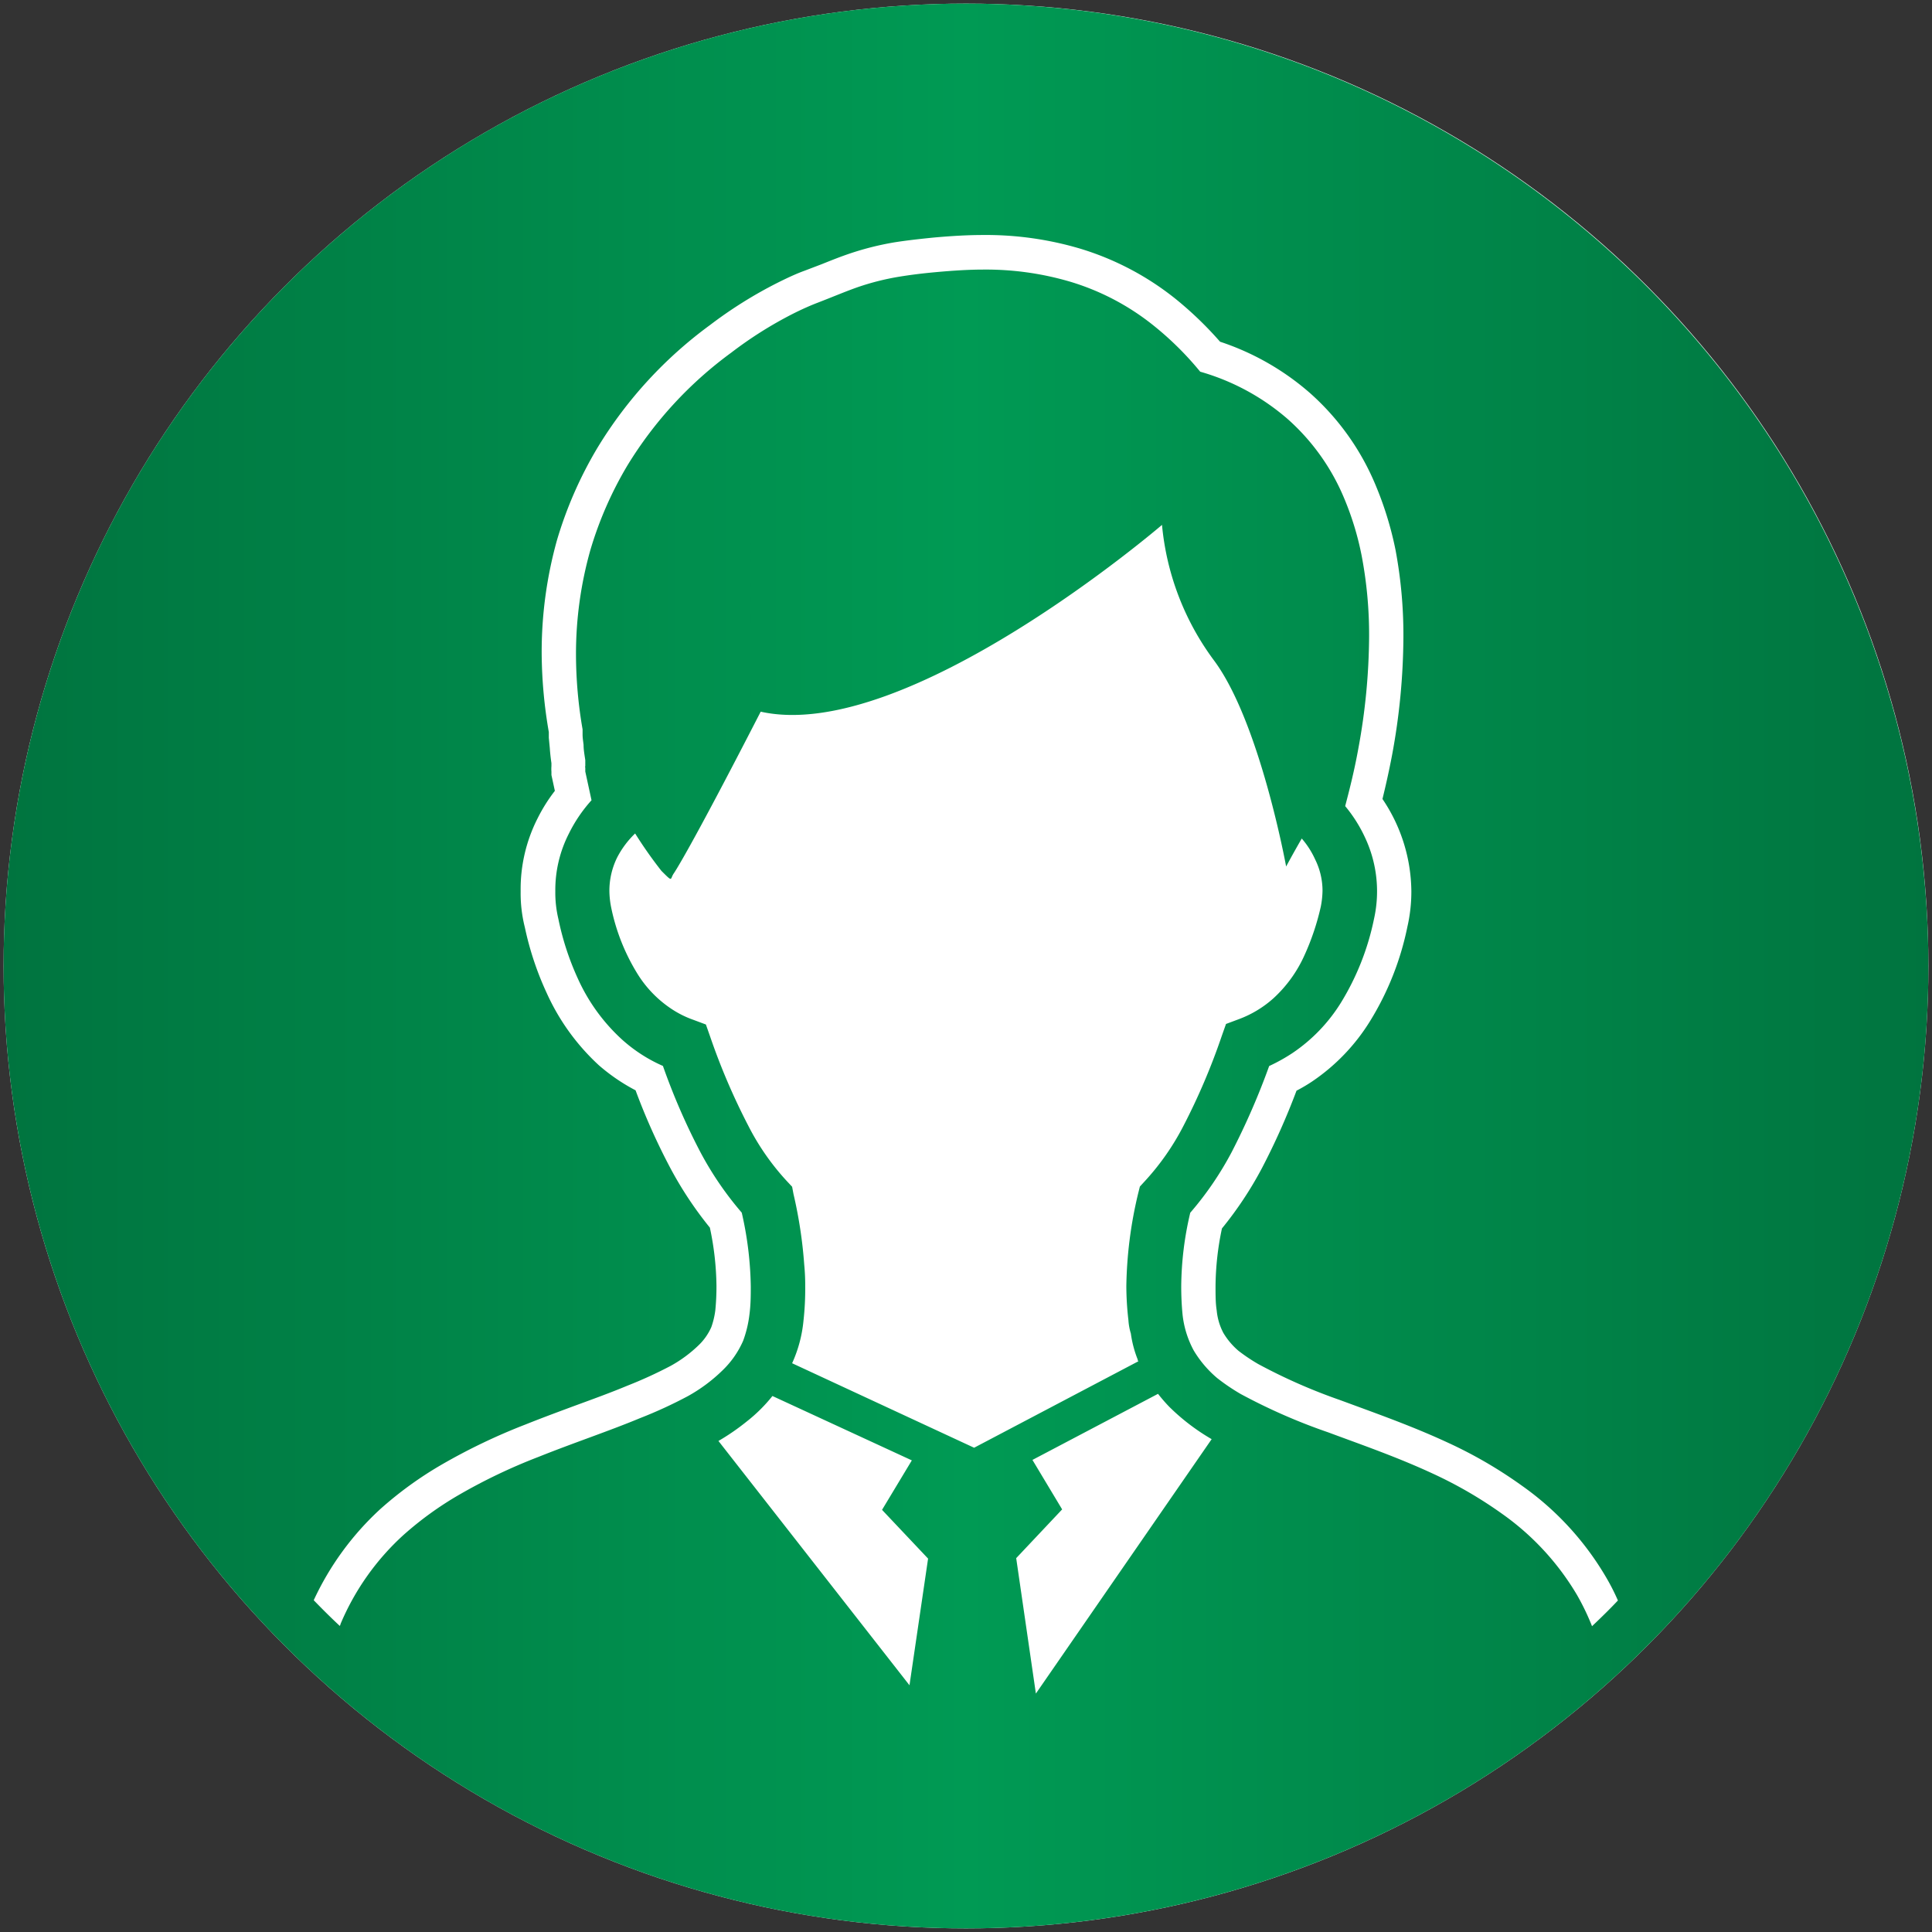
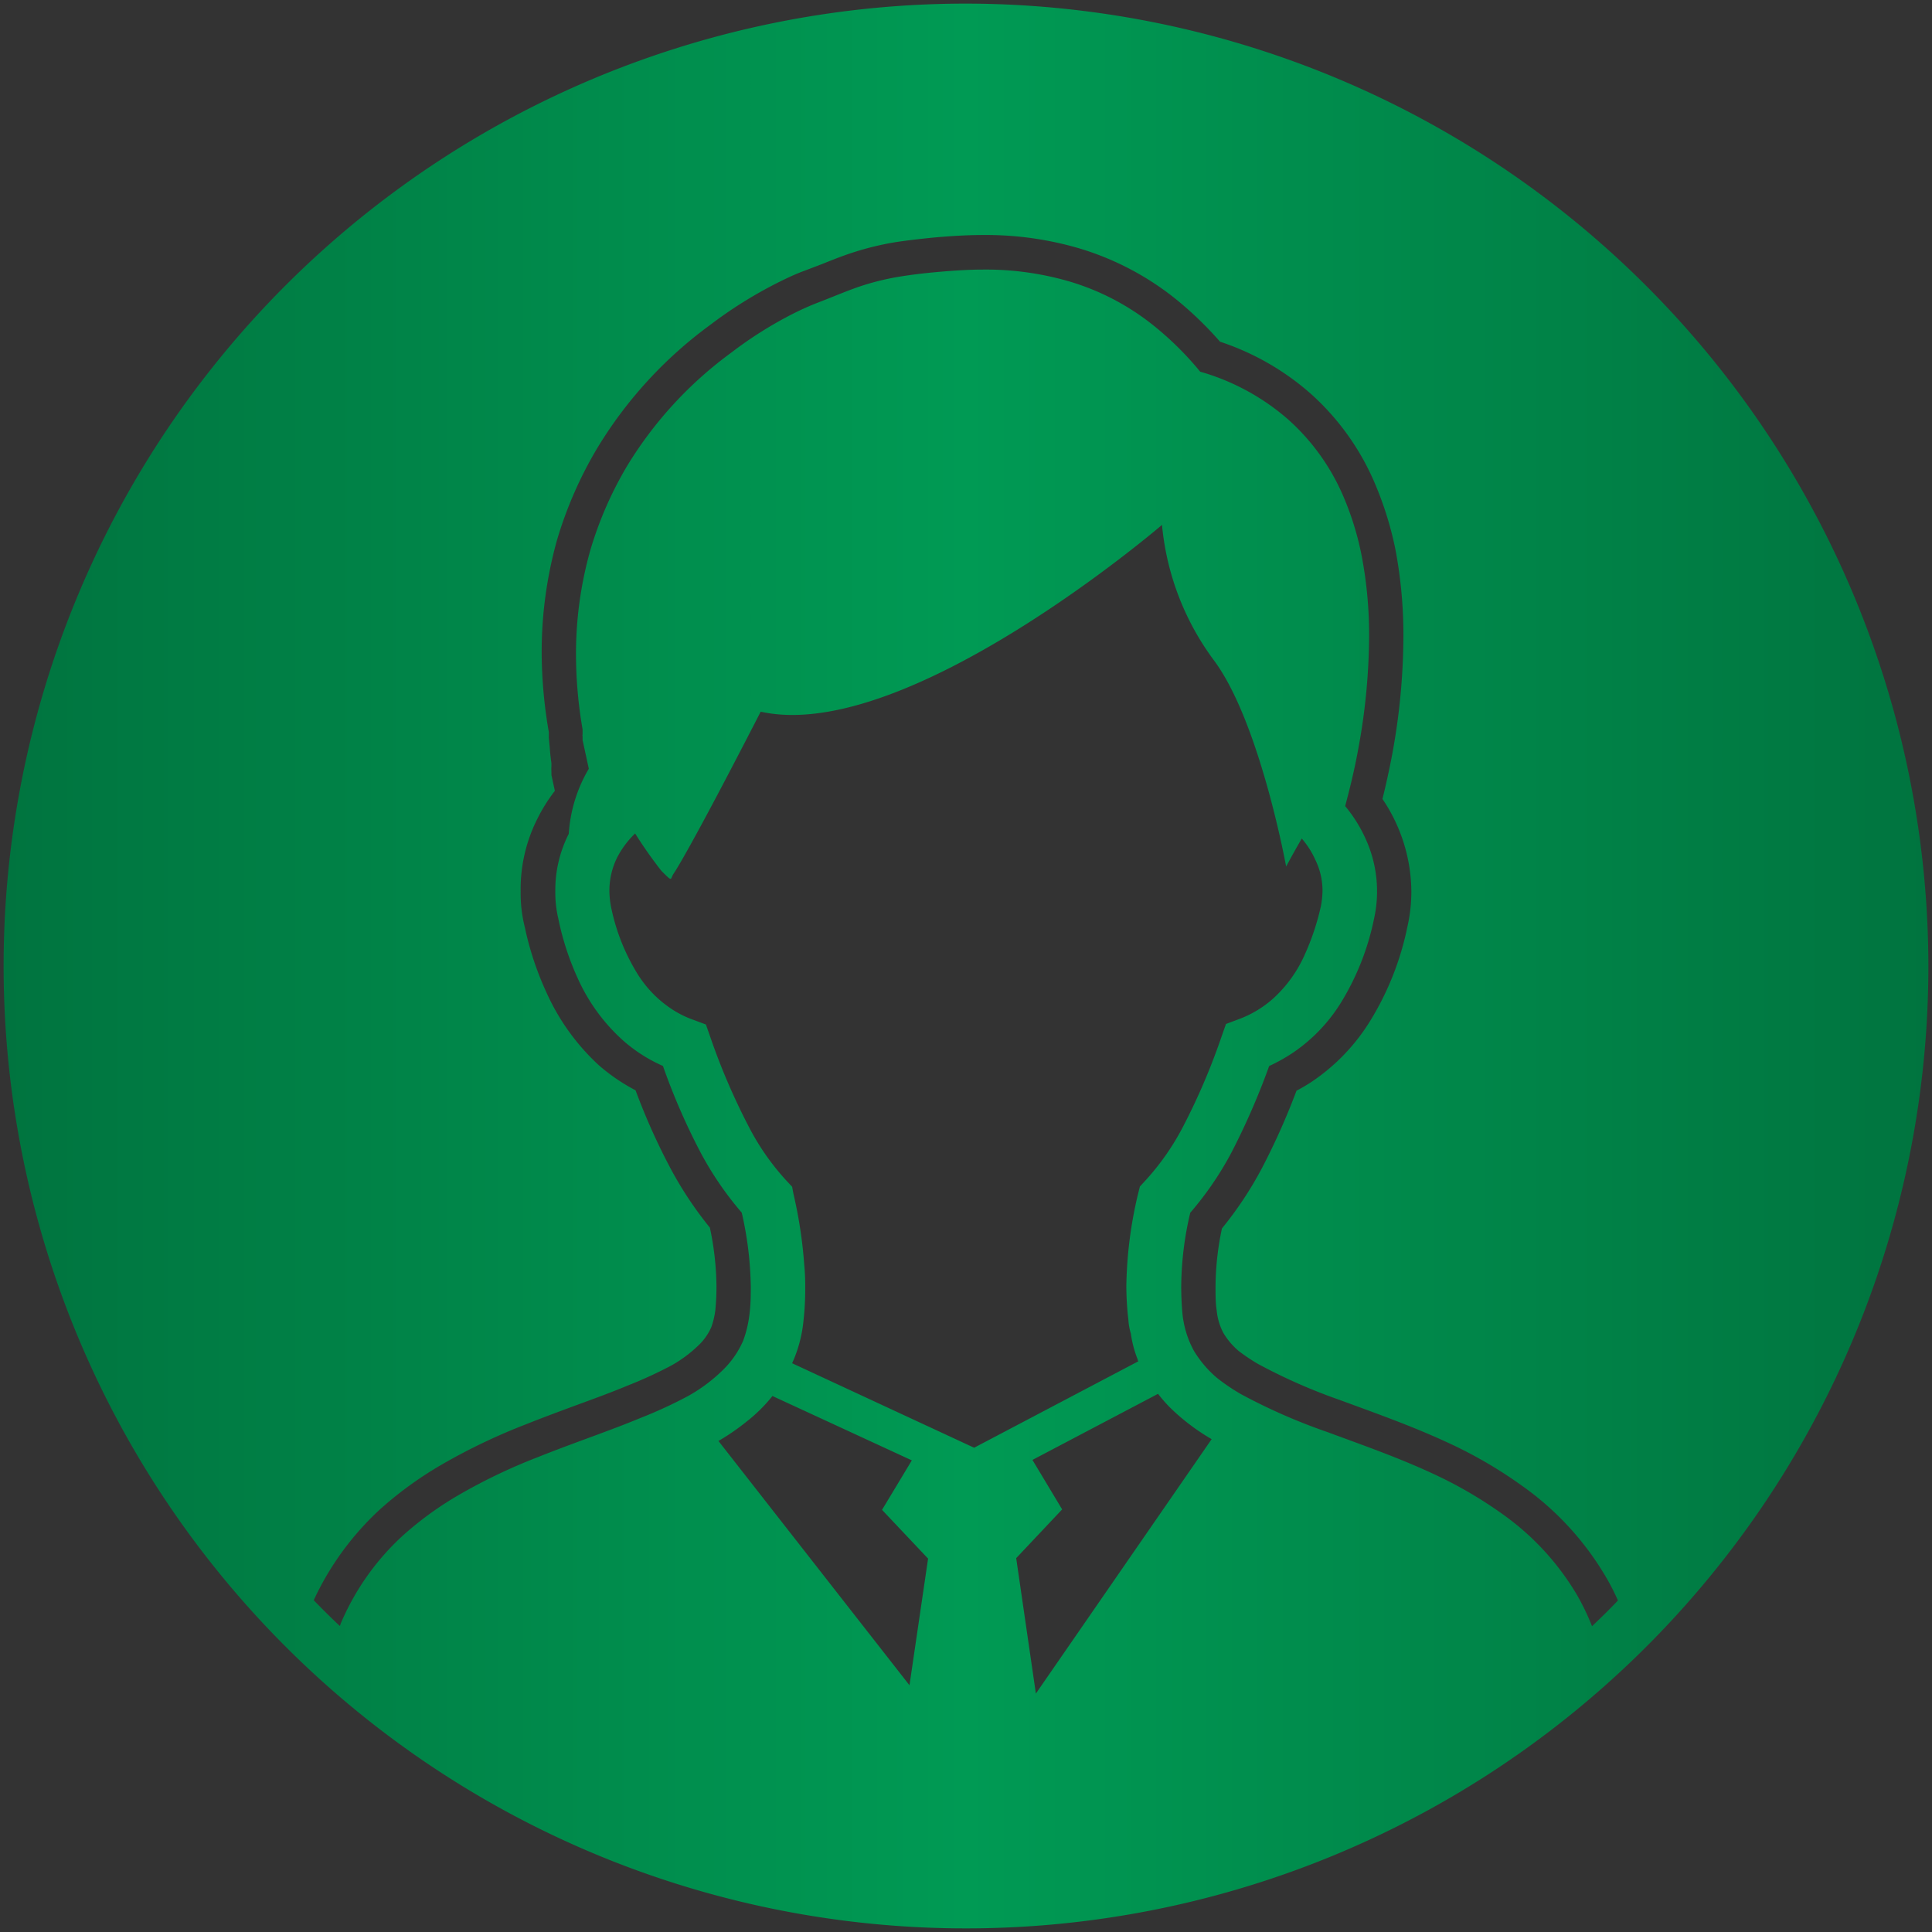
<svg xmlns="http://www.w3.org/2000/svg" viewBox="0 0 214 214" width="214" height="214">
  <rect x="0" y="0" width="214" height="214" fill="#333333" stroke="none" />
  <defs>
    <style>.cls-1{fill:#fff;}.cls-2{fill:url(#名称未設定グラデーション_182);}</style>
    <linearGradient id="名称未設定グラデーション_182" x1="0.4" y1="107" x2="213.6" y2="107" gradientUnits="userSpaceOnUse">
      <stop offset="0" stop-color="#00743f" />
      <stop offset="0.5" stop-color="#009a54" />
      <stop offset="1" stop-color="#00743f" />
    </linearGradient>
  </defs>
-   <circle class="cls-1" cx="107" cy="107" r="106.6" />
-   <path class="cls-2" d="M107,.4A106.6,106.6,0,1,0,213.6,107,106.72,106.72,0,0,0,107,.4Zm-6.26,186.27L79.58,159.61a24.83,24.83,0,0,0,3.11-2.14,17.14,17.14,0,0,0,2.87-2.84L101,161.76l-3.3,5.48,5.1,5.4ZM87.74,151A14.72,14.72,0,0,0,89,146.28a31.68,31.68,0,0,0,.19-3.8,23.35,23.35,0,0,0-.11-2.41,50.13,50.13,0,0,0-1.19-7.82l-.15-.8-.58-.62a27.15,27.15,0,0,1-4.25-6.09,72.52,72.52,0,0,1-4.25-9.92l-.47-1.34-1.34-.5a11,11,0,0,1-2.64-1.34,12.63,12.63,0,0,1-3.64-3.84,22.54,22.54,0,0,1-2.88-7.32,9.86,9.86,0,0,1-.19-1.76A8.34,8.34,0,0,1,68.35,95a10.13,10.13,0,0,1,2-2.68,48.11,48.11,0,0,0,2.91,4.14c1.34,1.34.92.92,1.38.27,0,0,1.53-2.15,9.62-17.9,16.17,3.6,44.45-20.69,44.45-20.69a29.76,29.76,0,0,0,5.75,15c5.09,6.82,8,22.84,8,22.84s.69-1.3,1.73-3.1a9.47,9.47,0,0,1,1.49,2.33,7.8,7.8,0,0,1,.81,3.45,9.86,9.86,0,0,1-.19,1.76,27.32,27.32,0,0,1-1.8,5.37,14.48,14.48,0,0,1-3.45,4.79,12,12,0,0,1-3.91,2.34l-1.34.5-.46,1.3a72.25,72.25,0,0,1-4.26,10,27.81,27.81,0,0,1-4.25,6.09l-.57.62-.2.8a46.57,46.57,0,0,0-1.3,10.23,33.09,33.09,0,0,0,.23,3.76,6.4,6.4,0,0,0,.27,1.49,12.23,12.23,0,0,0,.76,2.88c0,.07,0,.11.08.19l-18.2,9.58Zm27,36.59-2.18-15,5.09-5.4-3.29-5.48,13.91-7.32a18.4,18.4,0,0,0,1.23,1.42,23.22,23.22,0,0,0,4.71,3.6Zm61.6-7.47a26.8,26.8,0,0,0-1.66-3.45,29.2,29.2,0,0,0-8.31-9,46.91,46.91,0,0,0-7.59-4.41c-3.95-1.84-7.94-3.22-11.65-4.6a64.74,64.74,0,0,1-9.7-4.25,22.62,22.62,0,0,1-2.6-1.76,12.16,12.16,0,0,1-2.61-3.07,10.81,10.81,0,0,1-1.23-3.94c-.11-1.12-.15-2.15-.15-3.15a36.31,36.31,0,0,1,1-8.16,35.93,35.93,0,0,0,4.6-6.74,79.42,79.42,0,0,0,4.14-9.51,19.66,19.66,0,0,0,2.6-1.45,18.41,18.41,0,0,0,5.37-5.6,28.69,28.69,0,0,0,3.64-9.23,14,14,0,0,0-1-9.05A15.78,15.78,0,0,0,149,89.29c.43-1.64,1-3.83,1.46-6.39a69.81,69.81,0,0,0,1.19-12.38,46.67,46.67,0,0,0-.81-8.89,32.45,32.45,0,0,0-2-6.55,24.12,24.12,0,0,0-6.17-8.63,25.35,25.35,0,0,0-9.73-5.28,34.72,34.72,0,0,0-5.1-5.06,27.22,27.22,0,0,0-9.31-4.91,33,33,0,0,0-9.61-1.34c-1.69,0-3.42.12-5.1.27s-2.91.31-4.1.5A28.25,28.25,0,0,0,95,31.81c-1.42.5-2.76,1.08-4.56,1.77-.69.27-1.57.65-2.64,1.19A44.1,44.1,0,0,0,81,39.06a43.63,43.63,0,0,0-11.5,12.49,40.91,40.91,0,0,0-4.1,9.35A42.31,42.31,0,0,0,63.8,72.47a49,49,0,0,0,.73,8.32v.57c0,.39.07.77.11,1.15,0,.58.12,1.19.19,1.69,0,.23,0,.46,0,.65a.27.27,0,0,0,0,.19v.42l.69,3.18A16.18,16.18,0,0,0,63,92.36a13.73,13.73,0,0,0-1.49,6.36,12.56,12.56,0,0,0,.34,3.07A30.47,30.47,0,0,0,64,108.38a20.61,20.61,0,0,0,4.87,6.74,16.88,16.88,0,0,0,4.56,2.95,72.16,72.16,0,0,0,4.13,9.51,36.42,36.42,0,0,0,4.6,6.74,38.77,38.77,0,0,1,1,8.16c0,1,0,2-.15,3.15a12.71,12.71,0,0,1-.69,2.87,10.21,10.21,0,0,1-2.3,3.3,17.9,17.9,0,0,1-3.8,2.83,49.33,49.33,0,0,1-5.32,2.45c-3.41,1.42-7.32,2.72-11.27,4.3a62.17,62.17,0,0,0-8.81,4.21A37.36,37.36,0,0,0,44.72,170a28,28,0,0,0-7,9.88c0,.07-.05.15-.08.22-1-.93-1.95-1.88-2.89-2.85a31.93,31.93,0,0,1,7.38-10.1,41.2,41.2,0,0,1,6.74-4.89,66.61,66.61,0,0,1,9.35-4.48c1.85-.74,3.69-1.42,5.47-2.08,2.05-.75,4-1.46,5.82-2.22a47.78,47.78,0,0,0,4.78-2.19A14.55,14.55,0,0,0,77.39,149a6.28,6.28,0,0,0,1.4-2,8.86,8.86,0,0,0,.44-1.84,26.43,26.43,0,0,0,.13-2.75,32.33,32.33,0,0,0-.73-6.43,41.13,41.13,0,0,1-4.4-6.64,70.82,70.82,0,0,1-3.83-8.57A21,21,0,0,1,66.34,118a24.63,24.63,0,0,1-5.78-8,34,34,0,0,1-2.42-7.26,15.47,15.47,0,0,1-.47-4,17.31,17.31,0,0,1,1.9-8.14,18.19,18.19,0,0,1,1.89-3l-.29-1.34-.09-.41v-.38a4,4,0,0,1,0-.61l0-.33c-.08-.54-.15-1.17-.18-1.66l-.11-1.15,0-.19v-.44A52.49,52.49,0,0,1,60,72.47,46.07,46.07,0,0,1,61.7,59.81a44.62,44.62,0,0,1,4.49-10.23A47.12,47.12,0,0,1,78.65,36a48.22,48.22,0,0,1,7.46-4.67c1.06-.53,2.06-1,3-1.34L91,29.27c1-.4,1.87-.75,2.79-1.07a32.3,32.3,0,0,1,5.3-1.36c1.15-.18,2.45-.34,4.36-.53,2.13-.19,3.86-.28,5.45-.28a36.63,36.63,0,0,1,10.71,1.5,31.47,31.47,0,0,1,10.62,5.59,39.74,39.74,0,0,1,4.91,4.73,28.87,28.87,0,0,1,10,5.72,28,28,0,0,1,7.16,10,38.07,38.07,0,0,1,2.28,7.36,51.14,51.14,0,0,1,.87,9.62,73.07,73.07,0,0,1-1.26,13.11c-.35,1.83-.72,3.46-1.06,4.84a18.47,18.47,0,0,1,3.2,10.25,17.49,17.49,0,0,1-.44,3.91,32.06,32.06,0,0,1-4.12,10.42,22,22,0,0,1-6.46,6.73,18,18,0,0,1-1.7,1,76.63,76.63,0,0,1-3.83,8.58,40.55,40.55,0,0,1-4.43,6.68,31.69,31.69,0,0,0-.71,6.41c0,1,0,1.87.13,2.68a6.68,6.68,0,0,0,.73,2.47,7.94,7.94,0,0,0,1.69,2,19.89,19.89,0,0,0,2.16,1.45,62,62,0,0,0,9.08,4l1.93.71c3.24,1.19,6.59,2.42,10,4a49.33,49.33,0,0,1,8.21,4.77,32.48,32.48,0,0,1,9.36,10.2,23.78,23.78,0,0,1,1.28,2.52C178.29,178.26,177.31,179.21,176.32,180.15Z" />
+   <path class="cls-2" d="M107,.4A106.6,106.6,0,1,0,213.6,107,106.72,106.72,0,0,0,107,.4Zm-6.26,186.27L79.58,159.61a24.83,24.83,0,0,0,3.11-2.14,17.14,17.14,0,0,0,2.87-2.84L101,161.76l-3.3,5.48,5.1,5.4ZM87.74,151A14.72,14.72,0,0,0,89,146.28a31.68,31.68,0,0,0,.19-3.8,23.35,23.35,0,0,0-.11-2.41,50.13,50.13,0,0,0-1.19-7.82l-.15-.8-.58-.62a27.15,27.15,0,0,1-4.25-6.09,72.52,72.52,0,0,1-4.25-9.92l-.47-1.34-1.34-.5a11,11,0,0,1-2.64-1.34,12.63,12.63,0,0,1-3.64-3.84,22.54,22.54,0,0,1-2.88-7.32,9.86,9.86,0,0,1-.19-1.76A8.34,8.34,0,0,1,68.35,95a10.13,10.13,0,0,1,2-2.68,48.11,48.11,0,0,0,2.91,4.14c1.34,1.34.92.92,1.38.27,0,0,1.53-2.15,9.62-17.9,16.17,3.6,44.45-20.69,44.45-20.69a29.76,29.76,0,0,0,5.75,15c5.09,6.82,8,22.84,8,22.84s.69-1.3,1.73-3.1a9.47,9.47,0,0,1,1.49,2.33,7.8,7.8,0,0,1,.81,3.45,9.86,9.86,0,0,1-.19,1.76,27.32,27.32,0,0,1-1.8,5.37,14.48,14.48,0,0,1-3.45,4.79,12,12,0,0,1-3.91,2.34l-1.34.5-.46,1.3a72.25,72.25,0,0,1-4.26,10,27.81,27.81,0,0,1-4.25,6.09l-.57.62-.2.8a46.57,46.57,0,0,0-1.3,10.23,33.09,33.09,0,0,0,.23,3.76,6.4,6.4,0,0,0,.27,1.49,12.23,12.23,0,0,0,.76,2.88c0,.07,0,.11.08.19l-18.2,9.58Zm27,36.59-2.18-15,5.09-5.4-3.29-5.48,13.91-7.32a18.4,18.4,0,0,0,1.23,1.42,23.22,23.22,0,0,0,4.71,3.6Zm61.6-7.47a26.8,26.8,0,0,0-1.66-3.45,29.2,29.2,0,0,0-8.31-9,46.91,46.91,0,0,0-7.59-4.41c-3.95-1.84-7.94-3.22-11.65-4.6a64.74,64.74,0,0,1-9.7-4.25,22.62,22.62,0,0,1-2.6-1.76,12.16,12.16,0,0,1-2.61-3.07,10.81,10.81,0,0,1-1.23-3.94c-.11-1.12-.15-2.15-.15-3.15a36.31,36.31,0,0,1,1-8.16,35.93,35.93,0,0,0,4.6-6.74,79.42,79.42,0,0,0,4.14-9.51,19.66,19.66,0,0,0,2.6-1.45,18.41,18.41,0,0,0,5.37-5.6,28.69,28.69,0,0,0,3.64-9.23,14,14,0,0,0-1-9.05A15.78,15.78,0,0,0,149,89.29c.43-1.64,1-3.83,1.46-6.39a69.81,69.81,0,0,0,1.19-12.38,46.67,46.67,0,0,0-.81-8.89,32.45,32.45,0,0,0-2-6.55,24.12,24.12,0,0,0-6.17-8.63,25.35,25.35,0,0,0-9.73-5.28,34.72,34.72,0,0,0-5.1-5.06,27.22,27.22,0,0,0-9.31-4.91,33,33,0,0,0-9.61-1.34c-1.69,0-3.42.12-5.1.27s-2.91.31-4.1.5A28.25,28.25,0,0,0,95,31.81c-1.42.5-2.76,1.08-4.56,1.77-.69.27-1.57.65-2.64,1.19A44.1,44.1,0,0,0,81,39.06a43.63,43.63,0,0,0-11.5,12.49,40.91,40.91,0,0,0-4.1,9.35A42.31,42.31,0,0,0,63.8,72.47a49,49,0,0,0,.73,8.32v.57a.27.27,0,0,0,0,.19v.42l.69,3.18A16.18,16.18,0,0,0,63,92.36a13.73,13.73,0,0,0-1.49,6.36,12.56,12.56,0,0,0,.34,3.07A30.47,30.47,0,0,0,64,108.38a20.61,20.61,0,0,0,4.87,6.74,16.88,16.88,0,0,0,4.56,2.95,72.16,72.16,0,0,0,4.13,9.51,36.42,36.42,0,0,0,4.6,6.74,38.77,38.77,0,0,1,1,8.16c0,1,0,2-.15,3.15a12.71,12.71,0,0,1-.69,2.87,10.21,10.21,0,0,1-2.3,3.3,17.9,17.9,0,0,1-3.8,2.83,49.33,49.33,0,0,1-5.32,2.45c-3.41,1.42-7.32,2.72-11.27,4.3a62.17,62.17,0,0,0-8.81,4.21A37.36,37.36,0,0,0,44.72,170a28,28,0,0,0-7,9.88c0,.07-.05.15-.08.22-1-.93-1.95-1.88-2.89-2.85a31.93,31.93,0,0,1,7.38-10.1,41.2,41.2,0,0,1,6.74-4.89,66.61,66.61,0,0,1,9.35-4.48c1.85-.74,3.69-1.42,5.47-2.08,2.05-.75,4-1.46,5.82-2.22a47.78,47.78,0,0,0,4.78-2.19A14.55,14.55,0,0,0,77.39,149a6.28,6.28,0,0,0,1.4-2,8.86,8.86,0,0,0,.44-1.84,26.43,26.43,0,0,0,.13-2.75,32.33,32.33,0,0,0-.73-6.43,41.13,41.13,0,0,1-4.4-6.64,70.82,70.82,0,0,1-3.83-8.57A21,21,0,0,1,66.34,118a24.63,24.63,0,0,1-5.78-8,34,34,0,0,1-2.42-7.26,15.47,15.47,0,0,1-.47-4,17.31,17.31,0,0,1,1.9-8.14,18.19,18.19,0,0,1,1.89-3l-.29-1.34-.09-.41v-.38a4,4,0,0,1,0-.61l0-.33c-.08-.54-.15-1.17-.18-1.66l-.11-1.15,0-.19v-.44A52.49,52.49,0,0,1,60,72.47,46.07,46.07,0,0,1,61.7,59.81a44.62,44.62,0,0,1,4.49-10.23A47.12,47.12,0,0,1,78.65,36a48.22,48.22,0,0,1,7.46-4.67c1.06-.53,2.06-1,3-1.34L91,29.27c1-.4,1.87-.75,2.79-1.07a32.3,32.3,0,0,1,5.3-1.36c1.15-.18,2.45-.34,4.36-.53,2.13-.19,3.86-.28,5.45-.28a36.63,36.63,0,0,1,10.71,1.5,31.47,31.47,0,0,1,10.62,5.59,39.74,39.74,0,0,1,4.91,4.73,28.87,28.87,0,0,1,10,5.72,28,28,0,0,1,7.16,10,38.07,38.07,0,0,1,2.28,7.36,51.14,51.14,0,0,1,.87,9.62,73.07,73.07,0,0,1-1.26,13.11c-.35,1.83-.72,3.46-1.06,4.84a18.47,18.47,0,0,1,3.2,10.25,17.49,17.49,0,0,1-.44,3.91,32.06,32.06,0,0,1-4.12,10.42,22,22,0,0,1-6.46,6.73,18,18,0,0,1-1.7,1,76.63,76.63,0,0,1-3.83,8.58,40.55,40.55,0,0,1-4.43,6.68,31.69,31.69,0,0,0-.71,6.41c0,1,0,1.87.13,2.68a6.68,6.68,0,0,0,.73,2.47,7.94,7.94,0,0,0,1.69,2,19.89,19.89,0,0,0,2.16,1.45,62,62,0,0,0,9.08,4l1.93.71c3.24,1.19,6.59,2.42,10,4a49.33,49.33,0,0,1,8.21,4.77,32.48,32.48,0,0,1,9.36,10.2,23.78,23.78,0,0,1,1.28,2.52C178.29,178.26,177.31,179.21,176.32,180.15Z" />
</svg>